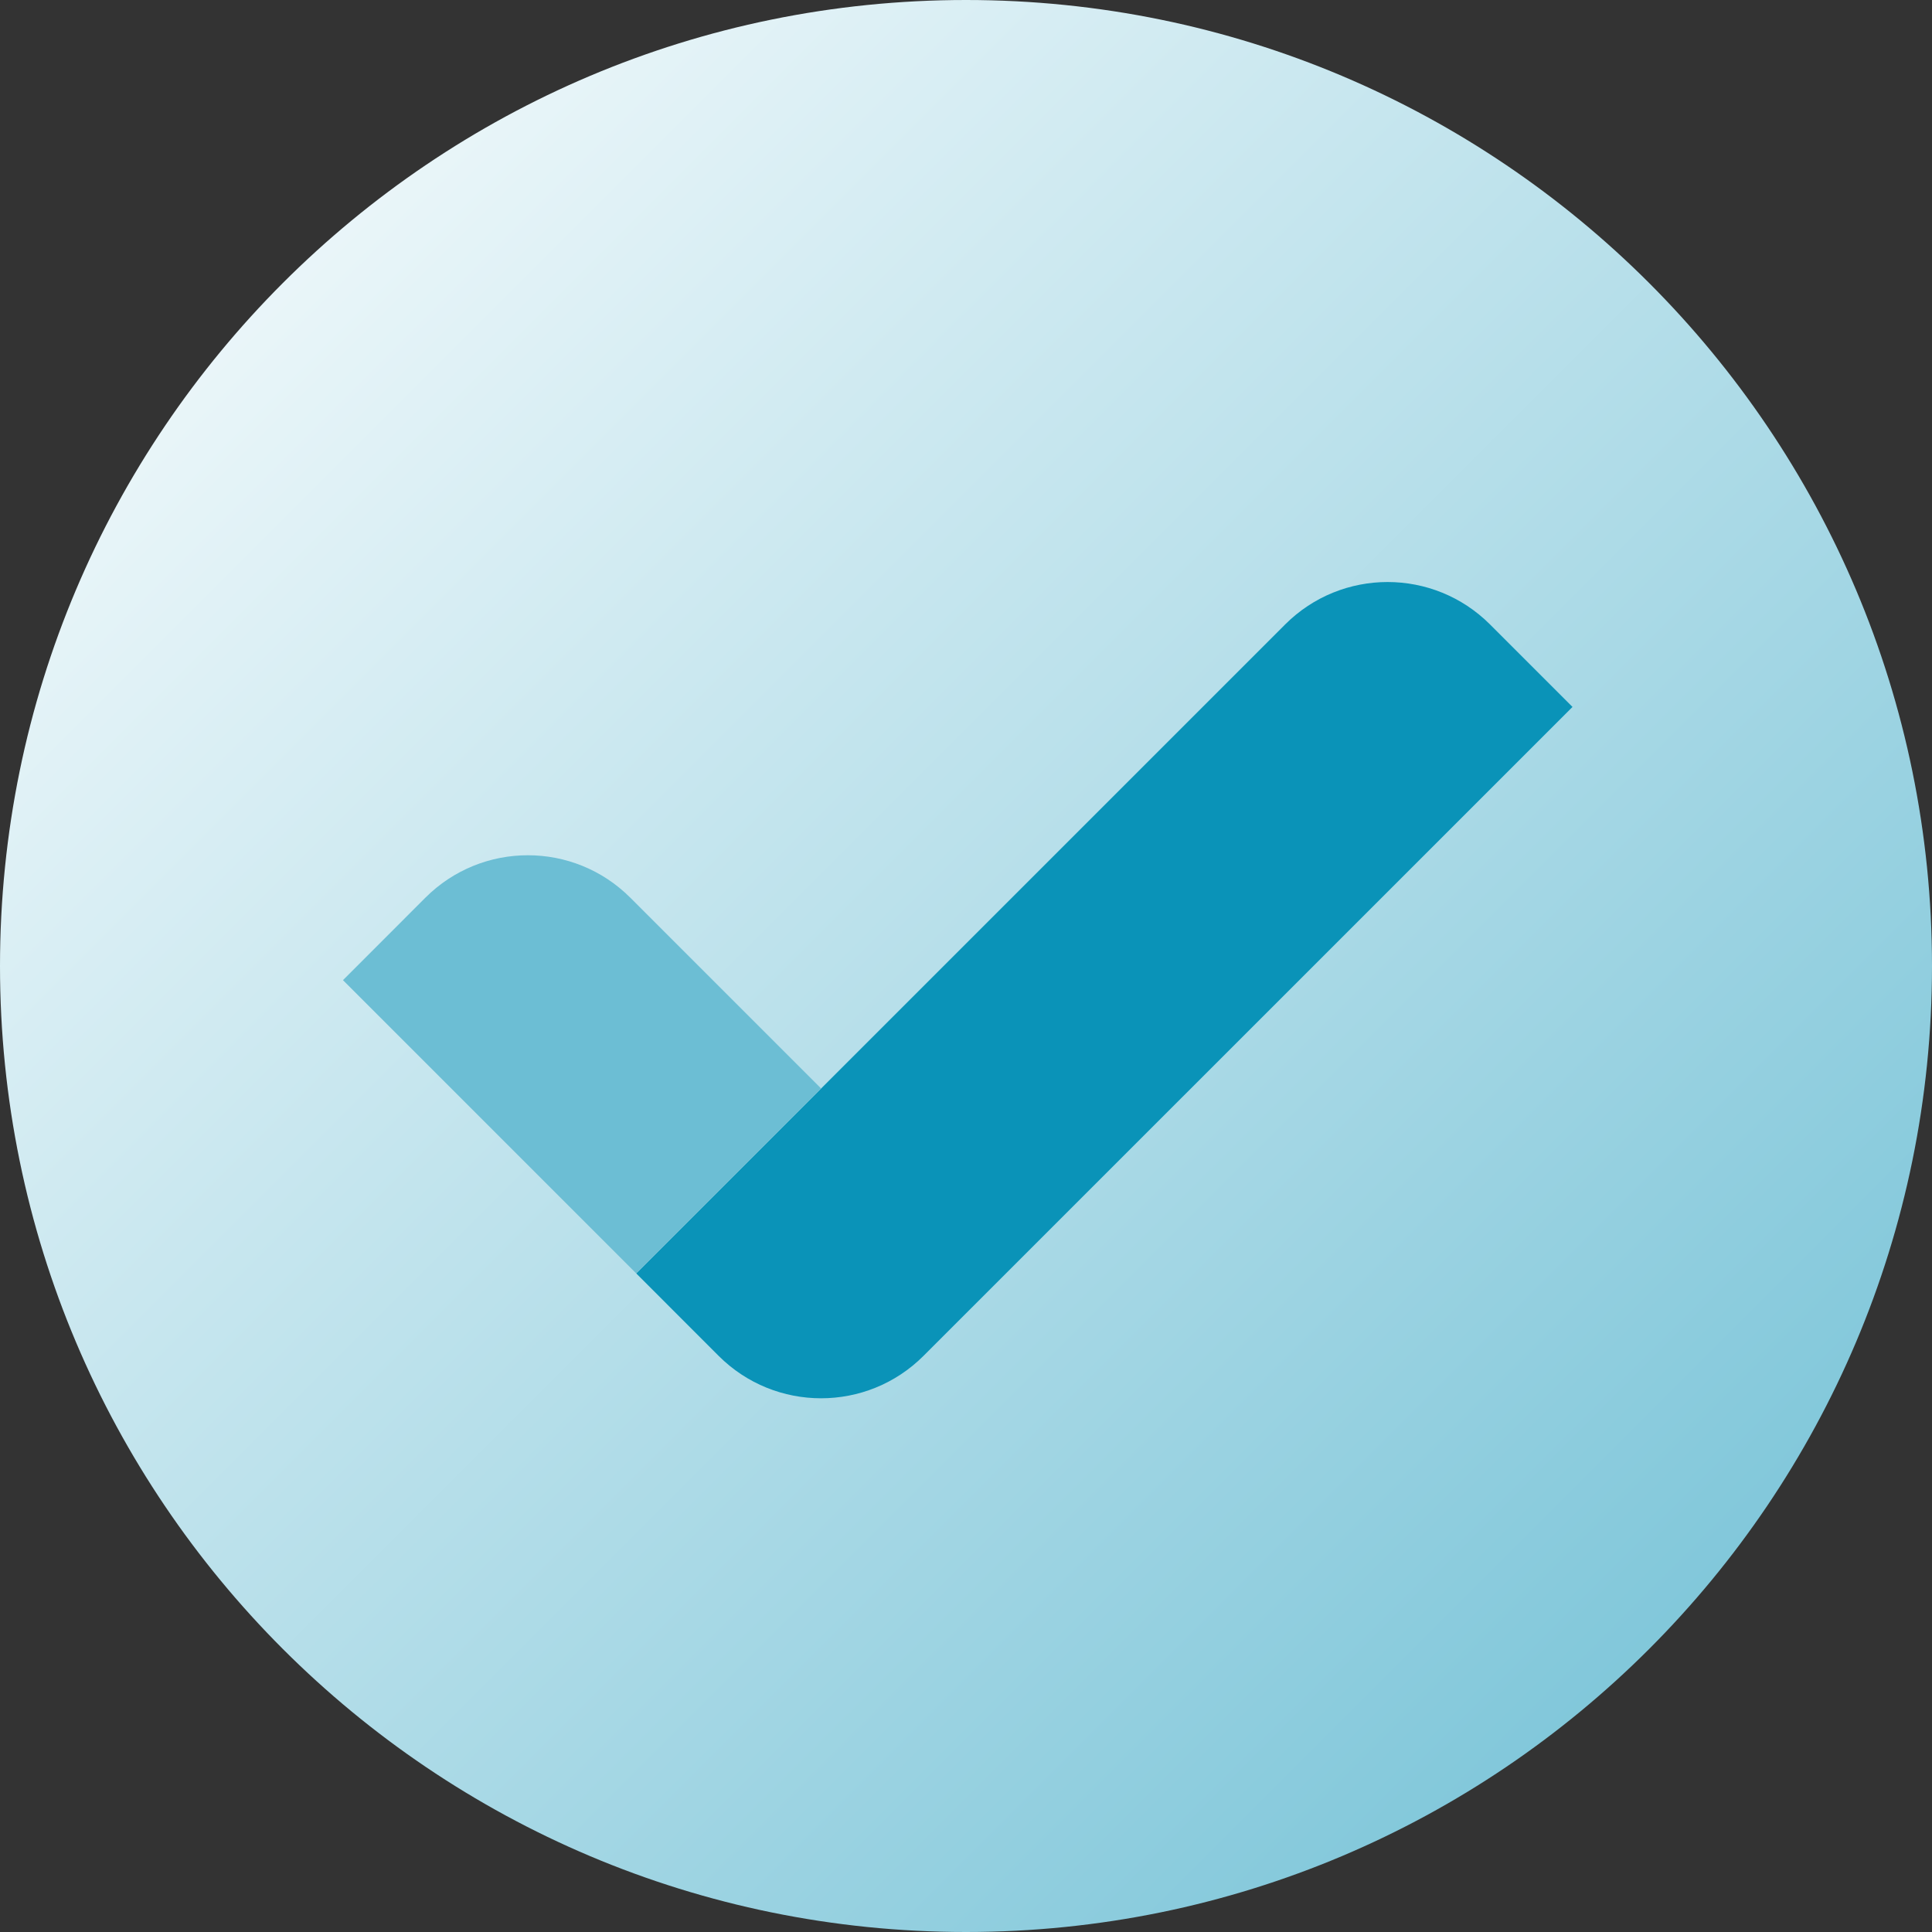
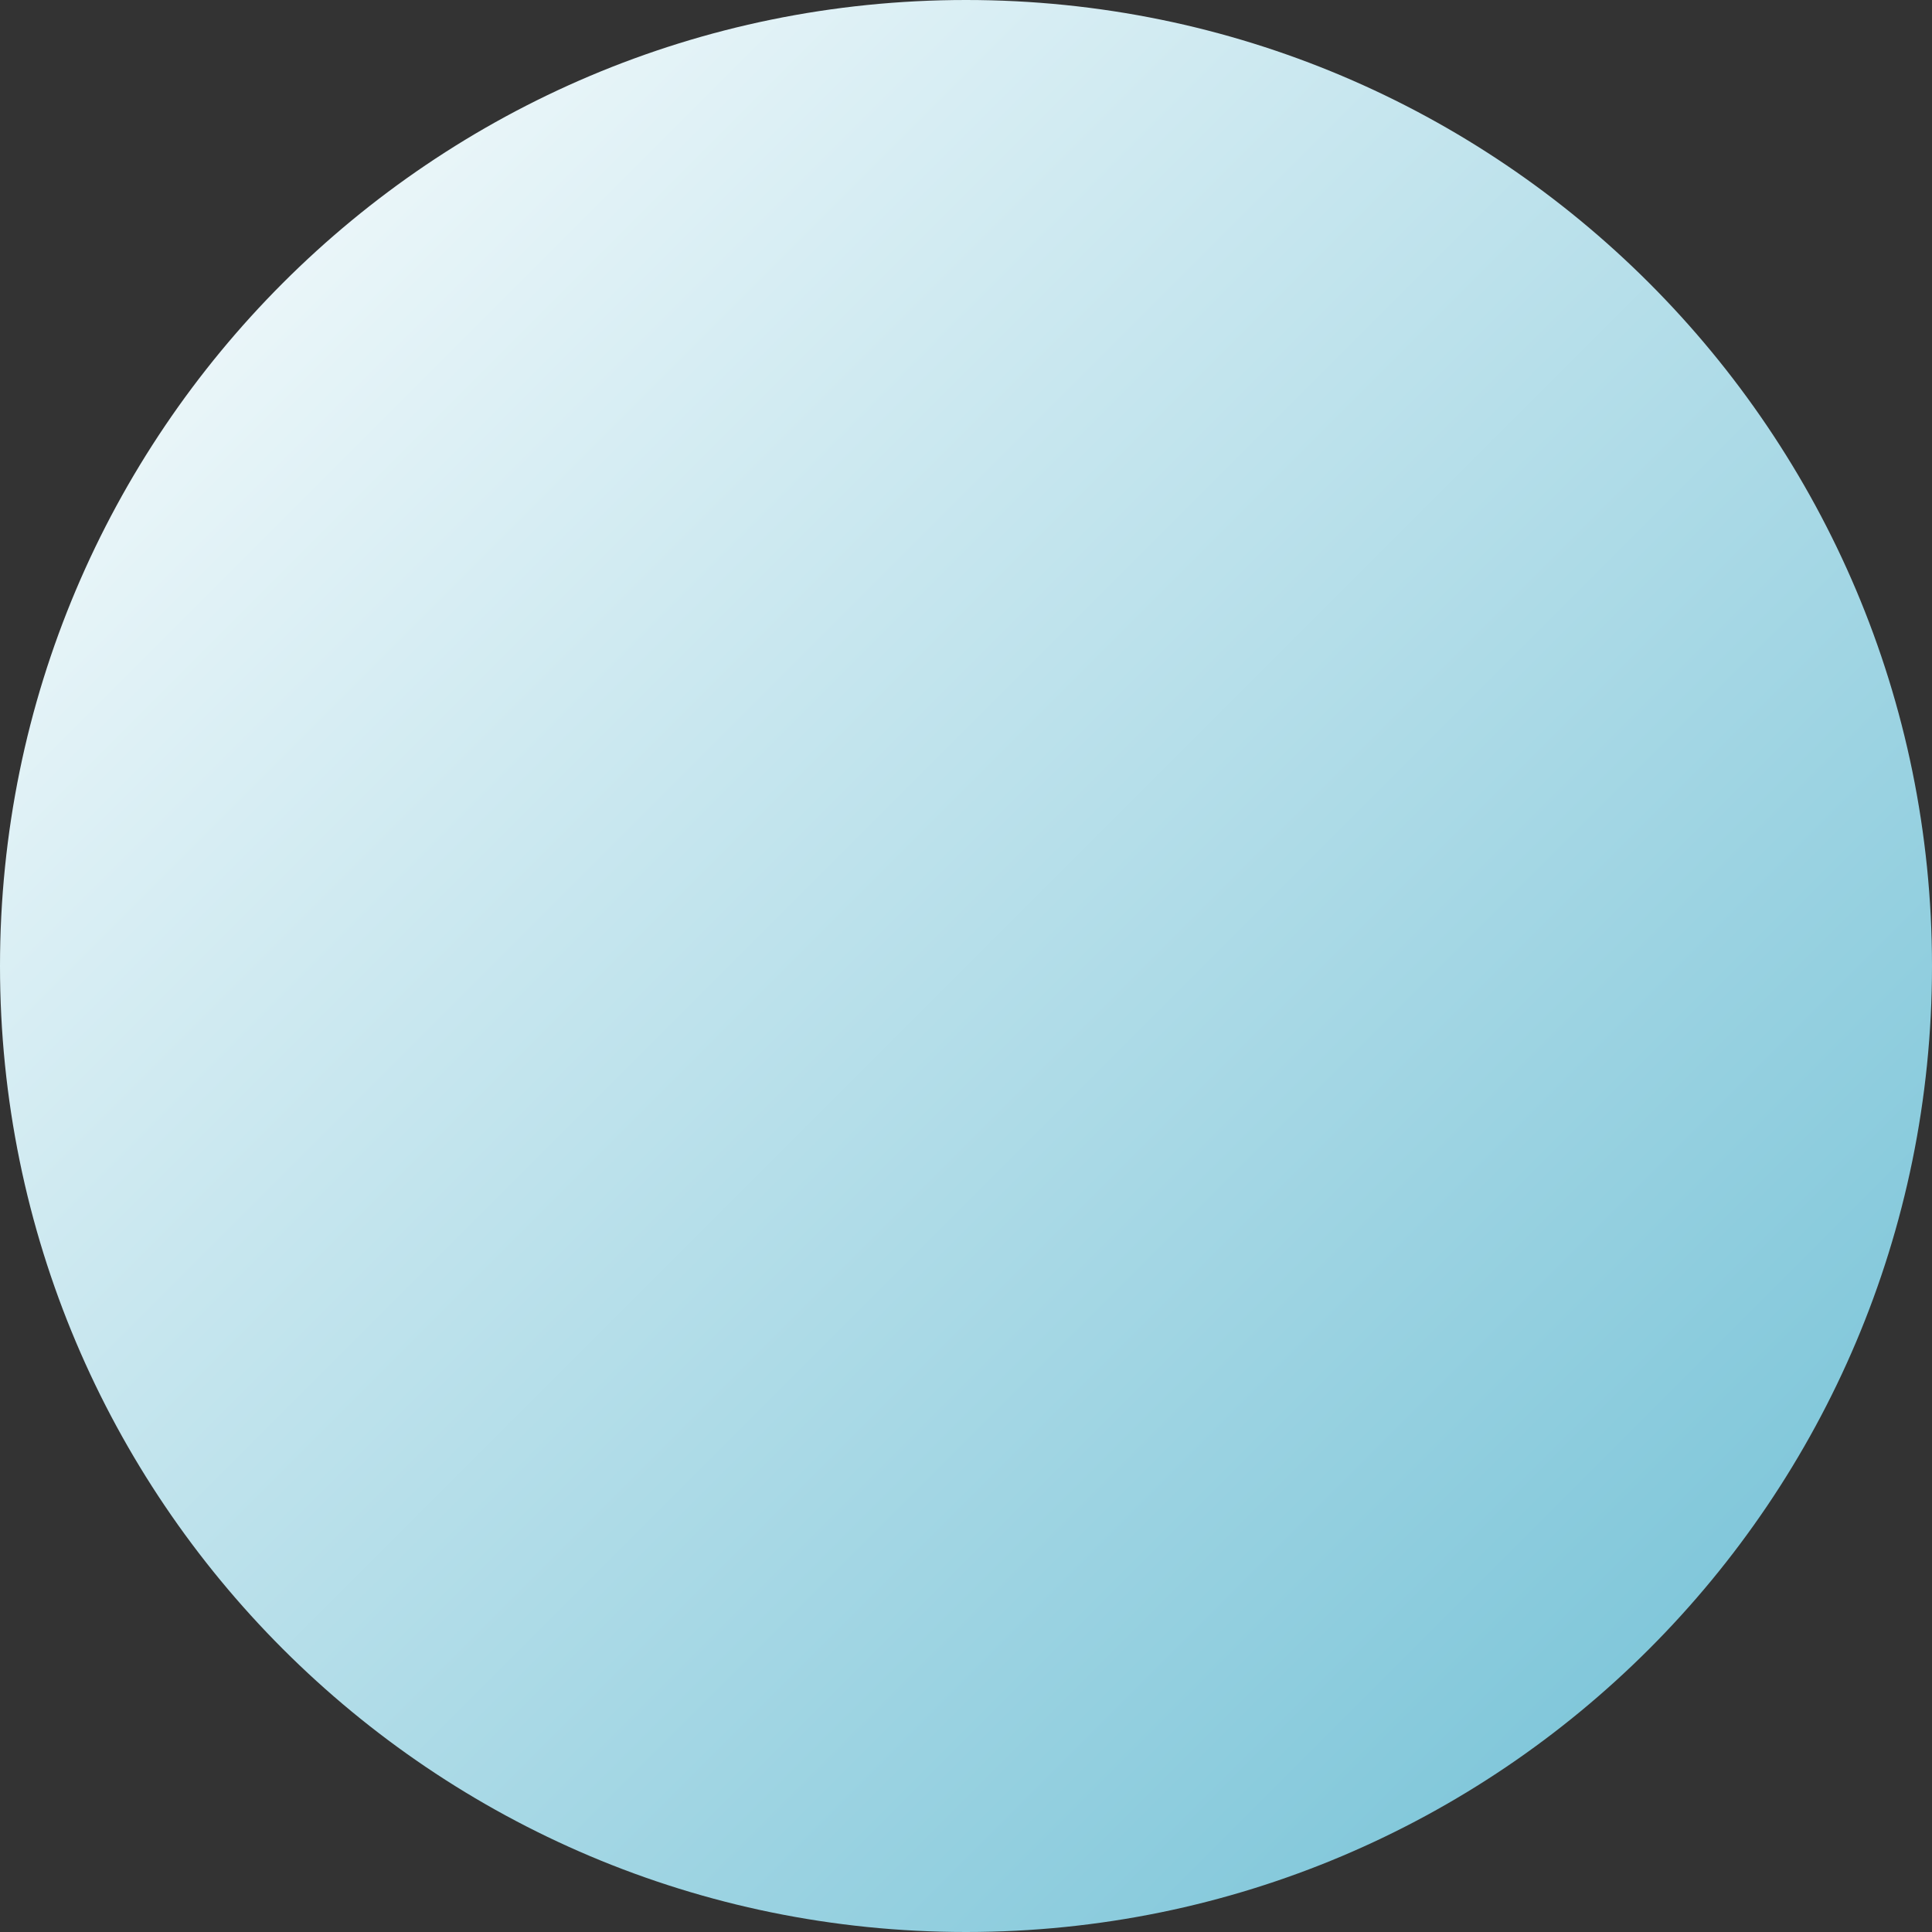
<svg xmlns="http://www.w3.org/2000/svg" width="96" height="96" viewBox="0 0 96 96" fill="none">
  <rect x="0" y="0" width="96" height="96" fill="#333333" stroke="none" />
  <path d="M48 96C74.51 96 96 74.51 96 48C96 21.49 74.51 0 48 0C21.49 0 0 21.49 0 48C0 74.51 21.49 96 48 96Z" fill="url(#paint0_linear_842_1631)" />
-   <path d="M31.613 63.274L63.857 31.03C66.67 28.217 71.227 28.217 74.04 31.03L78.137 35.127L45.89 67.371C43.078 70.183 38.52 70.183 35.707 67.371L31.613 63.274Z" fill="#0A93B8" />
-   <path d="M17.042 48.703L31.613 63.274L40.8 54.086L31.32 44.606C28.507 41.794 23.95 41.794 21.137 44.606L17.042 48.703Z" fill="#6CBED4" />
  <defs>
    <linearGradient id="paint0_linear_842_1631" x1="96" y1="96" x2="0" y2="0" gradientUnits="userSpaceOnUse">
      <stop stop-color="#6CBED4" />
      <stop offset="1" stop-color="white" />
    </linearGradient>
  </defs>
</svg>